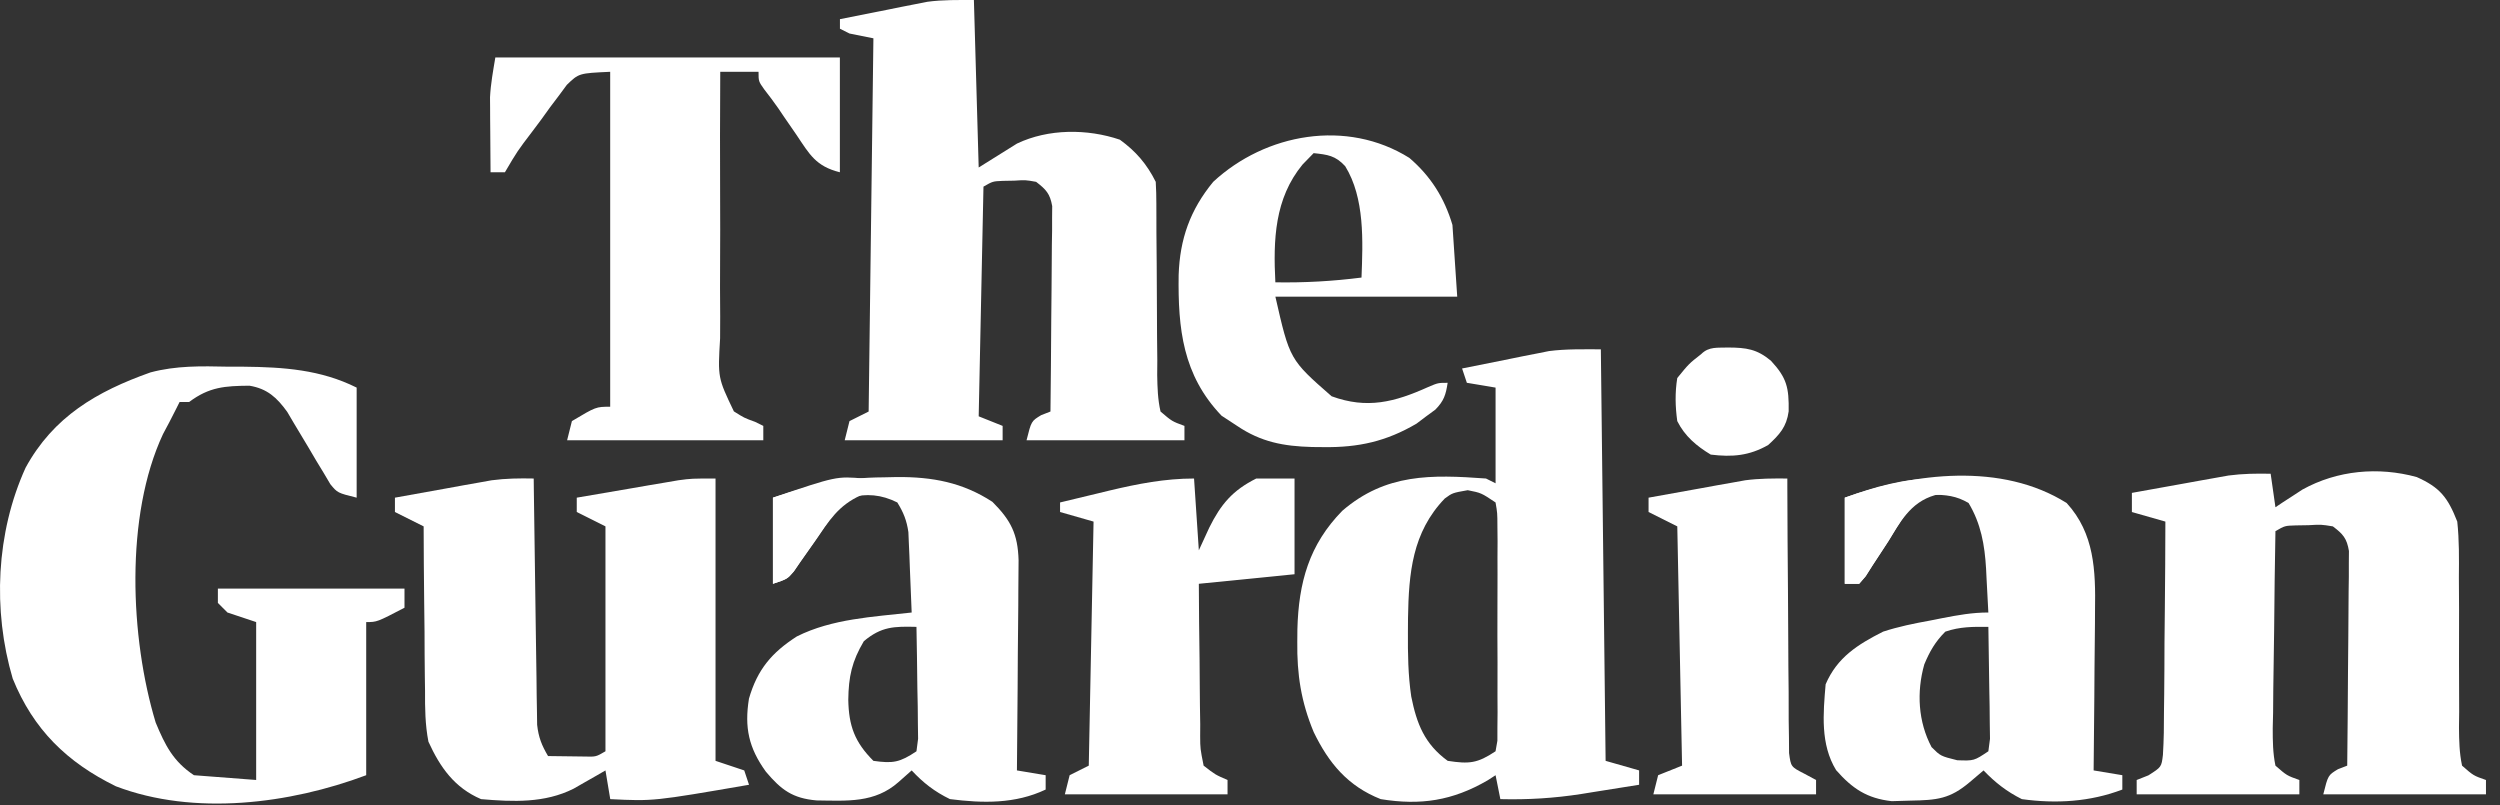
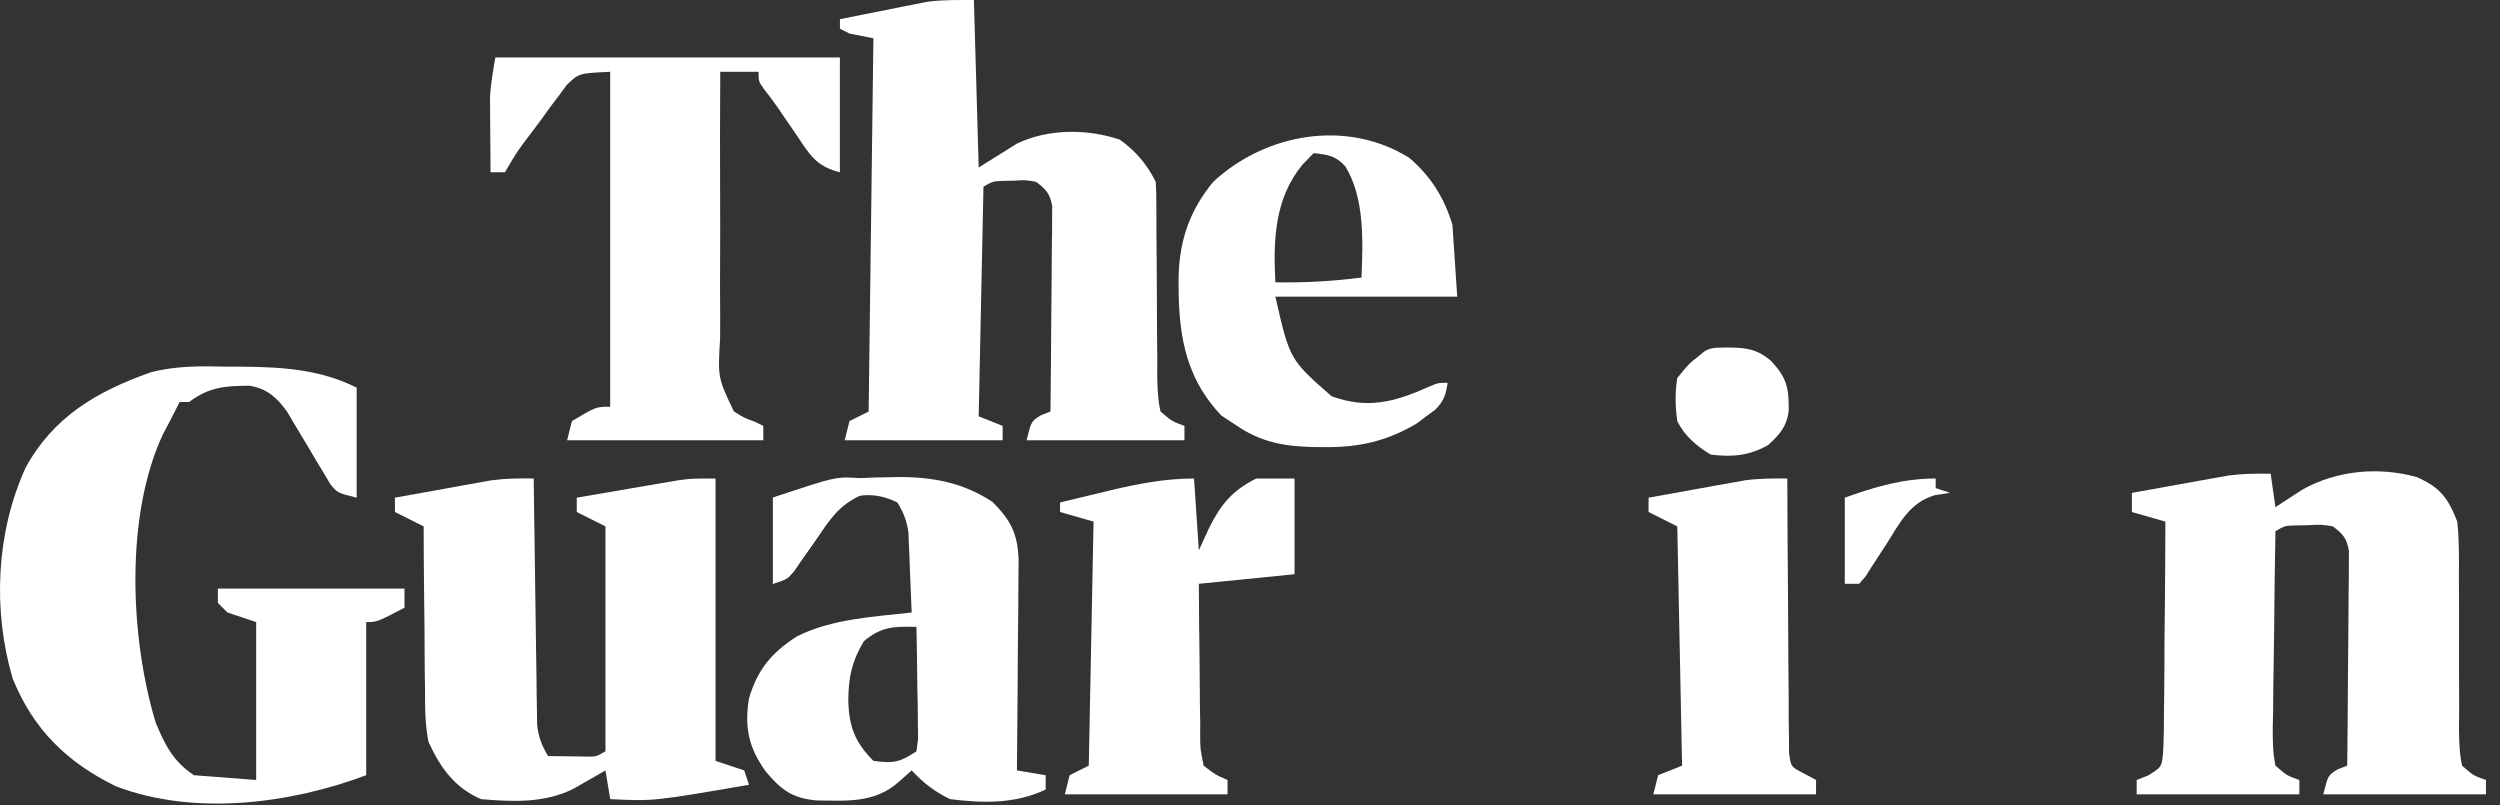
<svg xmlns="http://www.w3.org/2000/svg" width="118" height="38" viewBox="0 0 118 38" fill="none">
  <rect x="0" y="0" width="118" height="38" fill="#333333" stroke="none" />
  <path d="M10.749 17.307C10.999 17.307 11.249 17.308 11.507 17.308C13.387 17.328 15.135 17.446 16.834 18.295C16.834 20.009 16.834 21.724 16.834 23.49C15.93 23.264 15.93 23.264 15.593 22.855C15.49 22.681 15.387 22.507 15.281 22.327C15.165 22.137 15.05 21.948 14.931 21.752C14.755 21.452 14.755 21.452 14.575 21.147C14.341 20.753 14.106 20.361 13.869 19.97C13.766 19.795 13.663 19.62 13.557 19.44C13.066 18.76 12.61 18.344 11.774 18.205C10.624 18.216 9.88 18.259 8.929 18.973C8.779 18.973 8.63 18.973 8.477 18.973C8.416 19.094 8.356 19.215 8.293 19.34C8.1 19.727 7.899 20.11 7.693 20.491C5.892 24.346 6.139 30.104 7.348 34.105C7.797 35.183 8.174 35.936 9.154 36.59C10.123 36.664 11.092 36.739 12.091 36.815C12.091 34.356 12.091 31.896 12.091 29.362C11.643 29.213 11.196 29.064 10.735 28.91C10.586 28.761 10.437 28.612 10.284 28.459C10.284 28.235 10.284 28.012 10.284 27.781C13.19 27.781 16.097 27.781 19.092 27.781C19.092 28.079 19.092 28.377 19.092 28.685C17.793 29.362 17.793 29.362 17.285 29.362C17.285 31.747 17.285 34.132 17.285 36.59C13.678 37.943 9.169 38.524 5.47 37.113C3.164 35.983 1.575 34.436 0.6 32.03C-0.354 28.798 -0.184 25.141 1.207 22.078C2.519 19.671 4.567 18.476 7.104 17.577C8.316 17.255 9.503 17.279 10.749 17.307Z" fill="white" />
  <path d="M45.968 0.001C46.043 2.609 46.118 5.218 46.194 7.906C47.089 7.347 47.089 7.347 48.001 6.777C49.48 6.071 51.321 6.072 52.857 6.593C53.615 7.142 54.133 7.746 54.551 8.583C54.572 8.928 54.579 9.274 54.58 9.619C54.58 9.834 54.581 10.049 54.582 10.27C54.582 10.503 54.583 10.735 54.583 10.975C54.587 11.465 54.591 11.954 54.596 12.444C54.603 13.218 54.608 13.992 54.608 14.766C54.608 15.512 54.616 16.257 54.625 17.003C54.624 17.235 54.622 17.467 54.62 17.706C54.631 18.301 54.645 18.844 54.777 19.424C55.318 19.887 55.318 19.887 55.906 20.102C55.906 20.326 55.906 20.549 55.906 20.78C53.447 20.78 50.987 20.78 48.453 20.78C48.679 19.876 48.679 19.876 49.145 19.594C49.289 19.538 49.433 19.482 49.582 19.424C49.599 17.989 49.611 16.555 49.619 15.119C49.623 14.631 49.627 14.143 49.633 13.654C49.642 12.953 49.645 12.252 49.648 11.55C49.652 11.332 49.655 11.113 49.659 10.887C49.659 10.582 49.659 10.582 49.659 10.271C49.661 10.092 49.662 9.913 49.664 9.728C49.561 9.141 49.372 8.942 48.905 8.583C48.405 8.493 48.405 8.493 47.874 8.527C47.608 8.532 47.608 8.532 47.337 8.537C46.858 8.557 46.858 8.557 46.42 8.809C46.346 12.387 46.271 15.964 46.194 19.65C46.567 19.799 46.94 19.948 47.324 20.102C47.324 20.326 47.324 20.549 47.324 20.78C44.864 20.78 42.404 20.78 39.87 20.78C39.945 20.482 40.02 20.183 40.096 19.876C40.543 19.653 40.543 19.653 41 19.424C41.074 13.611 41.149 7.797 41.225 1.808C40.853 1.733 40.48 1.659 40.096 1.582C39.947 1.507 39.798 1.433 39.645 1.356C39.645 1.207 39.645 1.058 39.645 0.904C40.402 0.751 41.159 0.602 41.917 0.453C42.13 0.409 42.343 0.366 42.563 0.322C42.772 0.281 42.98 0.24 43.196 0.198C43.386 0.161 43.576 0.123 43.773 0.084C44.498 -0.014 45.236 0.001 45.968 0.001Z" fill="white" />
  <path d="M107.175 22.361C107.249 22.882 107.324 23.404 107.401 23.942C107.515 23.865 107.63 23.789 107.748 23.71C107.904 23.61 108.059 23.509 108.219 23.405C108.371 23.306 108.523 23.206 108.68 23.104C110.323 22.197 112.256 22.021 114.067 22.516C115.162 23.003 115.538 23.48 115.983 24.619C116.077 25.496 116.067 26.367 116.059 27.247C116.062 27.765 116.065 28.282 116.068 28.8C116.069 29.613 116.068 30.427 116.065 31.24C116.063 32.027 116.068 32.813 116.073 33.6C116.07 33.844 116.067 34.088 116.064 34.34C116.07 34.96 116.08 35.531 116.209 36.138C116.747 36.61 116.747 36.61 117.338 36.816C117.338 37.039 117.338 37.263 117.338 37.493C114.804 37.493 112.27 37.493 109.659 37.493C109.885 36.59 109.885 36.59 110.351 36.307C110.495 36.251 110.64 36.196 110.789 36.138C110.806 34.639 110.818 33.139 110.826 31.64C110.829 31.13 110.834 30.619 110.84 30.109C110.848 29.376 110.852 28.644 110.855 27.911C110.858 27.682 110.862 27.454 110.865 27.218C110.865 26.899 110.865 26.899 110.865 26.574C110.867 26.387 110.868 26.2 110.87 26.007C110.769 25.407 110.592 25.208 110.111 24.845C109.559 24.755 109.559 24.755 108.968 24.789C108.769 24.792 108.571 24.796 108.367 24.799C107.846 24.814 107.846 24.814 107.401 25.071C107.372 26.635 107.352 28.198 107.339 29.762C107.333 30.294 107.325 30.826 107.316 31.358C107.302 32.123 107.295 32.887 107.29 33.651C107.285 33.889 107.279 34.128 107.273 34.374C107.273 34.983 107.277 35.541 107.401 36.138C107.938 36.606 107.938 36.606 108.53 36.816C108.53 37.039 108.53 37.263 108.53 37.493C105.996 37.493 103.462 37.493 100.851 37.493C100.851 37.27 100.851 37.046 100.851 36.816C101.034 36.743 101.217 36.671 101.406 36.596C102.021 36.204 102.021 36.204 102.09 35.633C102.133 34.938 102.142 34.249 102.14 33.552C102.143 33.297 102.147 33.043 102.15 32.78C102.16 31.965 102.162 31.151 102.164 30.336C102.169 29.784 102.175 29.233 102.181 28.681C102.195 27.327 102.203 25.973 102.206 24.619C101.684 24.47 101.163 24.321 100.625 24.168C100.625 23.869 100.625 23.571 100.625 23.264C101.462 23.112 102.3 22.962 103.138 22.812C103.492 22.748 103.492 22.748 103.854 22.682C104.084 22.641 104.314 22.6 104.551 22.558C104.867 22.502 104.867 22.502 105.189 22.444C105.858 22.356 106.501 22.347 107.175 22.361Z" fill="white" />
  <path d="M25.191 22.586C25.193 22.812 25.193 22.812 25.196 23.043C25.215 24.611 25.238 26.18 25.262 27.747C25.271 28.333 25.279 28.918 25.286 29.504C25.296 30.345 25.309 31.186 25.323 32.026C25.325 32.289 25.328 32.551 25.331 32.821C25.335 33.065 25.34 33.309 25.344 33.56C25.347 33.775 25.35 33.99 25.353 34.211C25.418 34.802 25.568 35.178 25.868 35.686C26.235 35.692 26.602 35.697 26.969 35.7C27.174 35.703 27.378 35.705 27.588 35.708C28.13 35.723 28.13 35.723 28.578 35.46C28.578 31.957 28.578 28.454 28.578 24.845C28.131 24.621 27.684 24.398 27.223 24.167C27.223 23.944 27.223 23.72 27.223 23.49C28.103 23.338 28.983 23.188 29.863 23.038C30.112 22.995 30.361 22.952 30.618 22.907C30.979 22.846 30.979 22.846 31.348 22.784C31.569 22.746 31.79 22.708 32.018 22.669C32.644 22.586 32.644 22.586 33.773 22.586C33.773 26.984 33.773 31.381 33.773 35.912C34.22 36.061 34.667 36.21 35.128 36.364C35.203 36.587 35.277 36.811 35.354 37.041C30.844 37.819 30.844 37.819 28.804 37.719C28.692 37.048 28.692 37.048 28.578 36.364C28.442 36.443 28.306 36.521 28.165 36.603C27.895 36.757 27.895 36.757 27.618 36.914C27.44 37.016 27.262 37.118 27.078 37.224C25.711 37.914 24.206 37.848 22.706 37.719C21.455 37.183 20.776 36.224 20.222 35.008C20.066 34.206 20.058 33.424 20.062 32.609C20.058 32.386 20.055 32.163 20.052 31.933C20.042 31.226 20.04 30.52 20.038 29.814C20.033 29.332 20.027 28.851 20.021 28.369C20.007 27.195 19.999 26.02 19.996 24.845C19.549 24.621 19.101 24.398 18.641 24.167C18.641 23.944 18.641 23.72 18.641 23.49C19.478 23.337 20.316 23.188 21.153 23.038C21.508 22.973 21.508 22.973 21.87 22.907C22.1 22.867 22.33 22.826 22.567 22.784C22.882 22.727 22.882 22.727 23.205 22.669C23.873 22.581 24.517 22.572 25.191 22.586Z" fill="white" />
  <path d="M23.38 2.711C28.747 2.711 34.113 2.711 39.642 2.711C39.642 4.5 39.642 6.288 39.642 8.131C38.506 7.848 38.212 7.288 37.595 6.367C37.4 6.083 37.204 5.799 37.008 5.516C36.918 5.382 36.827 5.247 36.733 5.109C36.523 4.805 36.299 4.511 36.072 4.219C35.803 3.84 35.803 3.84 35.803 3.389C35.206 3.389 34.61 3.389 33.996 3.389C33.983 5.401 33.981 7.413 33.99 9.426C33.995 10.36 33.995 11.295 33.989 12.229C33.982 13.131 33.985 14.033 33.993 14.935C33.995 15.279 33.993 15.623 33.989 15.967C33.879 17.829 33.879 17.829 34.639 19.417C35.126 19.725 35.126 19.725 35.641 19.912C35.769 19.975 35.897 20.038 36.028 20.102C36.028 20.326 36.028 20.549 36.028 20.779C32.972 20.779 29.917 20.779 26.768 20.779C26.843 20.481 26.917 20.183 26.994 19.876C28.131 19.198 28.131 19.198 28.801 19.198C28.801 13.981 28.801 8.764 28.801 3.389C27.323 3.457 27.323 3.457 26.754 4.006C26.631 4.172 26.508 4.339 26.382 4.51C26.245 4.691 26.109 4.871 25.968 5.057C25.831 5.247 25.695 5.437 25.554 5.633C25.342 5.917 25.342 5.917 25.125 6.206C24.42 7.132 24.42 7.132 23.832 8.131C23.608 8.131 23.385 8.131 23.154 8.131C23.148 7.482 23.144 6.833 23.14 6.183C23.139 6.001 23.137 5.818 23.135 5.63C23.134 5.451 23.133 5.272 23.133 5.088C23.131 4.925 23.13 4.761 23.129 4.593C23.16 3.961 23.276 3.335 23.38 2.711Z" fill="white" />
  <path d="M56.359 22.586C56.434 23.704 56.508 24.822 56.585 25.974C56.83 25.443 56.83 25.443 57.079 24.901C57.629 23.796 58.179 23.145 59.295 22.586C59.892 22.586 60.488 22.586 61.102 22.586C61.102 24.077 61.102 25.568 61.102 27.104C59.611 27.253 58.121 27.402 56.585 27.555C56.591 28.766 56.601 29.975 56.62 31.185C56.625 31.596 56.628 32.008 56.629 32.42C56.631 33.011 56.641 33.603 56.651 34.194C56.65 34.378 56.649 34.563 56.648 34.752C56.651 35.334 56.651 35.334 56.811 36.138C57.361 36.566 57.361 36.566 57.94 36.815C57.94 37.039 57.94 37.263 57.94 37.493C55.406 37.493 52.872 37.493 50.261 37.493C50.336 37.195 50.41 36.897 50.487 36.59C50.785 36.441 51.083 36.291 51.39 36.138C51.465 32.337 51.539 28.535 51.616 24.619C51.094 24.47 50.573 24.321 50.035 24.167C50.035 24.018 50.035 23.869 50.035 23.716C50.642 23.569 51.249 23.423 51.856 23.278C52.026 23.237 52.196 23.196 52.371 23.153C53.7 22.837 54.987 22.586 56.359 22.586Z" fill="white" />
  <path d="M84.362 22.586C84.363 22.755 84.363 22.923 84.363 23.096C84.367 24.682 84.377 26.267 84.392 27.852C84.4 28.667 84.406 29.482 84.406 30.297C84.407 31.083 84.414 31.87 84.424 32.656C84.428 33.102 84.427 33.549 84.426 33.995C84.43 34.266 84.435 34.537 84.439 34.817C84.441 35.056 84.442 35.295 84.444 35.542C84.53 36.193 84.53 36.193 85.162 36.517C85.345 36.615 85.529 36.714 85.718 36.815C85.718 37.039 85.718 37.263 85.718 37.493C83.183 37.493 80.649 37.493 78.038 37.493C78.113 37.195 78.187 36.897 78.264 36.59C78.637 36.44 79.01 36.291 79.394 36.138C79.319 32.411 79.244 28.684 79.168 24.845C78.72 24.621 78.273 24.398 77.812 24.167C77.812 23.944 77.812 23.72 77.812 23.49C78.65 23.337 79.487 23.188 80.325 23.038C80.68 22.974 80.68 22.974 81.041 22.907C81.272 22.867 81.501 22.826 81.739 22.784C82.054 22.727 82.054 22.727 82.376 22.669C83.045 22.581 83.688 22.581 84.362 22.586Z" fill="white" />
-   <path d="M75.785 35.912C76.307 36.061 76.829 36.21 77.366 36.363V37.041C76.656 37.156 75.945 37.269 75.235 37.38C75.036 37.412 74.838 37.444 74.634 37.477C73.345 37.677 72.121 37.751 70.817 37.719C70.742 37.346 70.668 36.974 70.591 36.59C70.465 36.671 70.338 36.753 70.208 36.837C68.558 37.792 67.057 38.025 65.17 37.719C63.62 37.106 62.719 36.025 62.008 34.557C61.412 33.13 61.213 31.834 61.232 30.294C61.234 29.997 61.235 29.997 61.237 29.694C61.295 27.498 61.788 25.707 63.361 24.105C65.413 22.343 67.558 22.399 70.139 22.586C70.288 22.66 70.438 22.736 70.591 22.812V18.295C70.144 18.22 69.696 18.146 69.236 18.069C69.124 17.734 69.124 17.734 69.01 17.392C69.762 17.238 70.516 17.088 71.269 16.939C71.48 16.896 71.691 16.854 71.908 16.809C72.22 16.748 72.221 16.748 72.539 16.686C72.728 16.648 72.918 16.61 73.112 16.571C73.922 16.466 74.744 16.488 75.56 16.488C75.634 22.898 75.709 29.308 75.785 35.912ZM69.278 23.137C68.558 23.264 68.558 23.264 68.193 23.53C66.655 25.13 66.494 27.053 66.458 29.179C66.457 29.404 66.456 29.623 66.454 29.842C66.448 30.861 66.461 31.862 66.61 32.872C66.868 34.159 67.238 35.116 68.332 35.912C69.349 36.067 69.732 36.032 70.59 35.46C70.633 35.209 70.634 35.209 70.677 34.963C70.677 34.75 70.677 34.544 70.678 34.338C70.68 34.097 70.683 33.863 70.685 33.63C70.683 33.242 70.683 33.242 70.681 32.862C70.682 32.331 70.682 31.799 70.683 31.267C70.678 30.426 70.675 29.584 70.679 28.742C70.682 28.194 70.683 27.646 70.683 27.098C70.682 26.831 70.681 26.571 70.681 26.312C70.682 26.052 70.683 25.799 70.685 25.546C70.683 25.305 70.68 25.071 70.678 24.838C70.676 24.213 70.676 24.213 70.59 23.716C69.913 23.264 69.913 23.264 69.278 23.137Z" fill="white" />
  <path d="M81.581 16.403C82.43 16.408 82.926 16.477 83.585 17.024C84.341 17.838 84.442 18.299 84.425 19.416C84.323 20.154 83.996 20.511 83.458 21.005C82.564 21.513 81.764 21.582 80.748 21.457C80.077 21.053 79.523 20.587 79.167 19.876C79.072 19.185 79.056 18.533 79.167 17.843C79.718 17.166 79.718 17.166 80.296 16.714C80.665 16.345 81.073 16.423 81.581 16.403Z" fill="white" />
  <path d="M57.263 8.583C59.732 6.294 63.566 5.602 66.522 7.453C67.531 8.318 68.177 9.343 68.555 10.616C68.666 12.292 68.667 12.293 68.781 14.003H60.198C60.875 16.973 60.875 16.973 62.852 18.704C64.525 19.316 65.823 18.983 67.411 18.267C67.878 18.069 67.878 18.069 68.329 18.069C68.242 18.635 68.156 18.919 67.75 19.333C67.601 19.442 67.452 19.552 67.299 19.664C67.082 19.829 67.082 19.829 66.86 19.996C65.43 20.835 64.12 21.126 62.471 21.104C62.292 21.102 62.114 21.101 61.93 21.099C60.588 21.062 59.521 20.866 58.392 20.102C58.028 19.864 58.028 19.864 57.657 19.621C55.824 17.704 55.598 15.511 55.632 12.982C55.688 11.281 56.174 9.908 57.263 8.583ZM61.481 7.765C60.156 9.374 60.095 11.327 60.197 13.326C61.578 13.348 62.892 13.275 64.263 13.101C64.329 11.391 64.421 9.345 63.493 7.844C63.03 7.342 62.67 7.3 62.004 7.228C61.74 7.499 61.74 7.499 61.481 7.765Z" fill="white" />
  <path d="M42.339 22.516C44.007 22.507 45.431 22.767 46.842 23.687C47.715 24.56 48.04 25.204 48.077 26.441C48.076 26.903 48.073 27.366 48.066 27.828C48.065 28.072 48.064 28.316 48.063 28.567C48.059 29.345 48.05 30.123 48.041 30.901C48.038 31.429 48.035 31.957 48.032 32.485C48.025 33.778 48.014 35.071 47.999 36.364C48.67 36.476 48.67 36.476 49.355 36.59V37.267C47.917 37.949 46.393 37.916 44.837 37.718C44.115 37.367 43.577 36.95 43.031 36.364C42.826 36.546 42.62 36.727 42.41 36.914C41.285 37.91 39.987 37.798 38.543 37.78C37.405 37.682 36.871 37.278 36.151 36.425C35.339 35.302 35.132 34.34 35.351 32.976C35.748 31.6 36.427 30.801 37.61 30.04C39.271 29.206 41.209 29.115 43.031 28.911C43.006 28.214 42.976 27.517 42.946 26.821C42.939 26.624 42.931 26.427 42.924 26.224C42.911 25.938 42.911 25.938 42.898 25.646C42.891 25.471 42.884 25.296 42.876 25.116C42.796 24.564 42.646 24.189 42.353 23.716C41.601 23.34 40.896 23.279 40.094 23.49C39.46 24.04 39.021 24.701 38.556 25.395C38.306 25.753 38.055 26.111 37.803 26.468C37.695 26.627 37.587 26.787 37.476 26.951C37.158 27.329 37.158 27.33 36.481 27.555V23.49C38.318 22.869 39.776 22.541 41.717 22.53C41.922 22.525 42.128 22.521 42.339 22.516ZM43.257 29.588C42.199 29.563 41.606 29.567 40.773 30.265C40.209 31.218 40.054 31.928 40.039 33.032C40.062 34.261 40.341 35.028 41.225 35.912C42.154 36.044 42.468 35.987 43.257 35.461C43.296 35.163 43.296 35.162 43.334 34.87C43.329 34.497 43.329 34.497 43.324 34.132C43.321 33.86 43.319 33.596 43.317 33.333C43.311 33.048 43.306 32.772 43.3 32.496C43.289 31.526 43.277 30.557 43.257 29.588Z" fill="white" />
-   <path d="M87.073 23.49C90.345 22.314 94.486 21.816 97.548 23.744C98.859 25.179 98.916 26.933 98.885 28.798C98.884 29.016 98.883 29.234 98.882 29.458C98.878 30.146 98.869 30.834 98.861 31.522C98.857 31.991 98.855 32.461 98.852 32.93C98.844 34.075 98.832 35.219 98.819 36.364C99.489 36.475 99.49 36.475 100.174 36.589V37.267C98.647 37.849 97.045 37.941 95.431 37.719C94.718 37.362 94.174 36.938 93.624 36.364C93.41 36.545 93.195 36.727 92.975 36.914C92.033 37.712 91.431 37.766 90.18 37.789C89.885 37.798 89.59 37.806 89.286 37.815C88.122 37.684 87.43 37.222 86.664 36.35C85.917 35.13 86.053 33.676 86.17 32.298C86.715 31.027 87.682 30.423 88.881 29.814C89.61 29.576 90.343 29.427 91.097 29.291C91.288 29.253 91.478 29.215 91.675 29.176C92.416 29.032 93.093 28.91 93.85 28.91C93.824 28.374 93.795 27.837 93.765 27.301C93.758 27.151 93.751 27.001 93.743 26.846C93.677 25.722 93.503 24.718 92.918 23.744C92.352 23.404 91.826 23.345 91.172 23.354C90.152 23.64 89.684 24.671 89.149 25.523C88.9 25.905 88.65 26.287 88.397 26.666C88.289 26.837 88.181 27.007 88.07 27.182C87.965 27.305 87.859 27.428 87.751 27.555H87.073V23.49ZM93.851 29.588C93.131 29.581 92.505 29.577 91.819 29.814C91.343 30.29 91.083 30.744 90.825 31.364C90.459 32.666 90.535 34.066 91.169 35.263C91.593 35.686 91.593 35.687 92.383 35.884C93.173 35.912 93.174 35.912 93.851 35.46C93.89 35.162 93.89 35.162 93.928 34.87C93.922 34.498 93.922 34.497 93.917 34.132C93.915 33.861 93.912 33.597 93.91 33.333C93.904 33.049 93.899 32.773 93.894 32.496C93.883 31.527 93.87 30.557 93.851 29.588Z" fill="white" />
  <path d="M91.365 22.586C91.365 22.735 91.365 22.885 91.365 23.038C91.589 23.113 91.813 23.187 92.043 23.264C91.811 23.298 91.58 23.333 91.341 23.368C90.15 23.708 89.68 24.664 89.05 25.664C88.821 26.021 88.589 26.377 88.355 26.731C88.205 26.968 88.205 26.968 88.052 27.21C87.953 27.324 87.854 27.438 87.752 27.555C87.528 27.555 87.305 27.555 87.074 27.555C87.074 26.214 87.074 24.872 87.074 23.49C88.51 22.974 89.825 22.586 91.365 22.586Z" fill="white" />
  <path d="M40.776 22.587C40.925 22.81 41.074 23.034 41.227 23.264C41.033 23.301 40.838 23.338 40.637 23.376C39.566 23.852 39.125 24.588 38.475 25.537C38.242 25.87 38.009 26.202 37.773 26.533C37.672 26.68 37.571 26.828 37.466 26.979C37.162 27.329 37.162 27.329 36.484 27.555C36.484 26.214 36.484 24.872 36.484 23.49C39.487 22.474 39.487 22.474 40.776 22.587Z" fill="white" />
</svg>